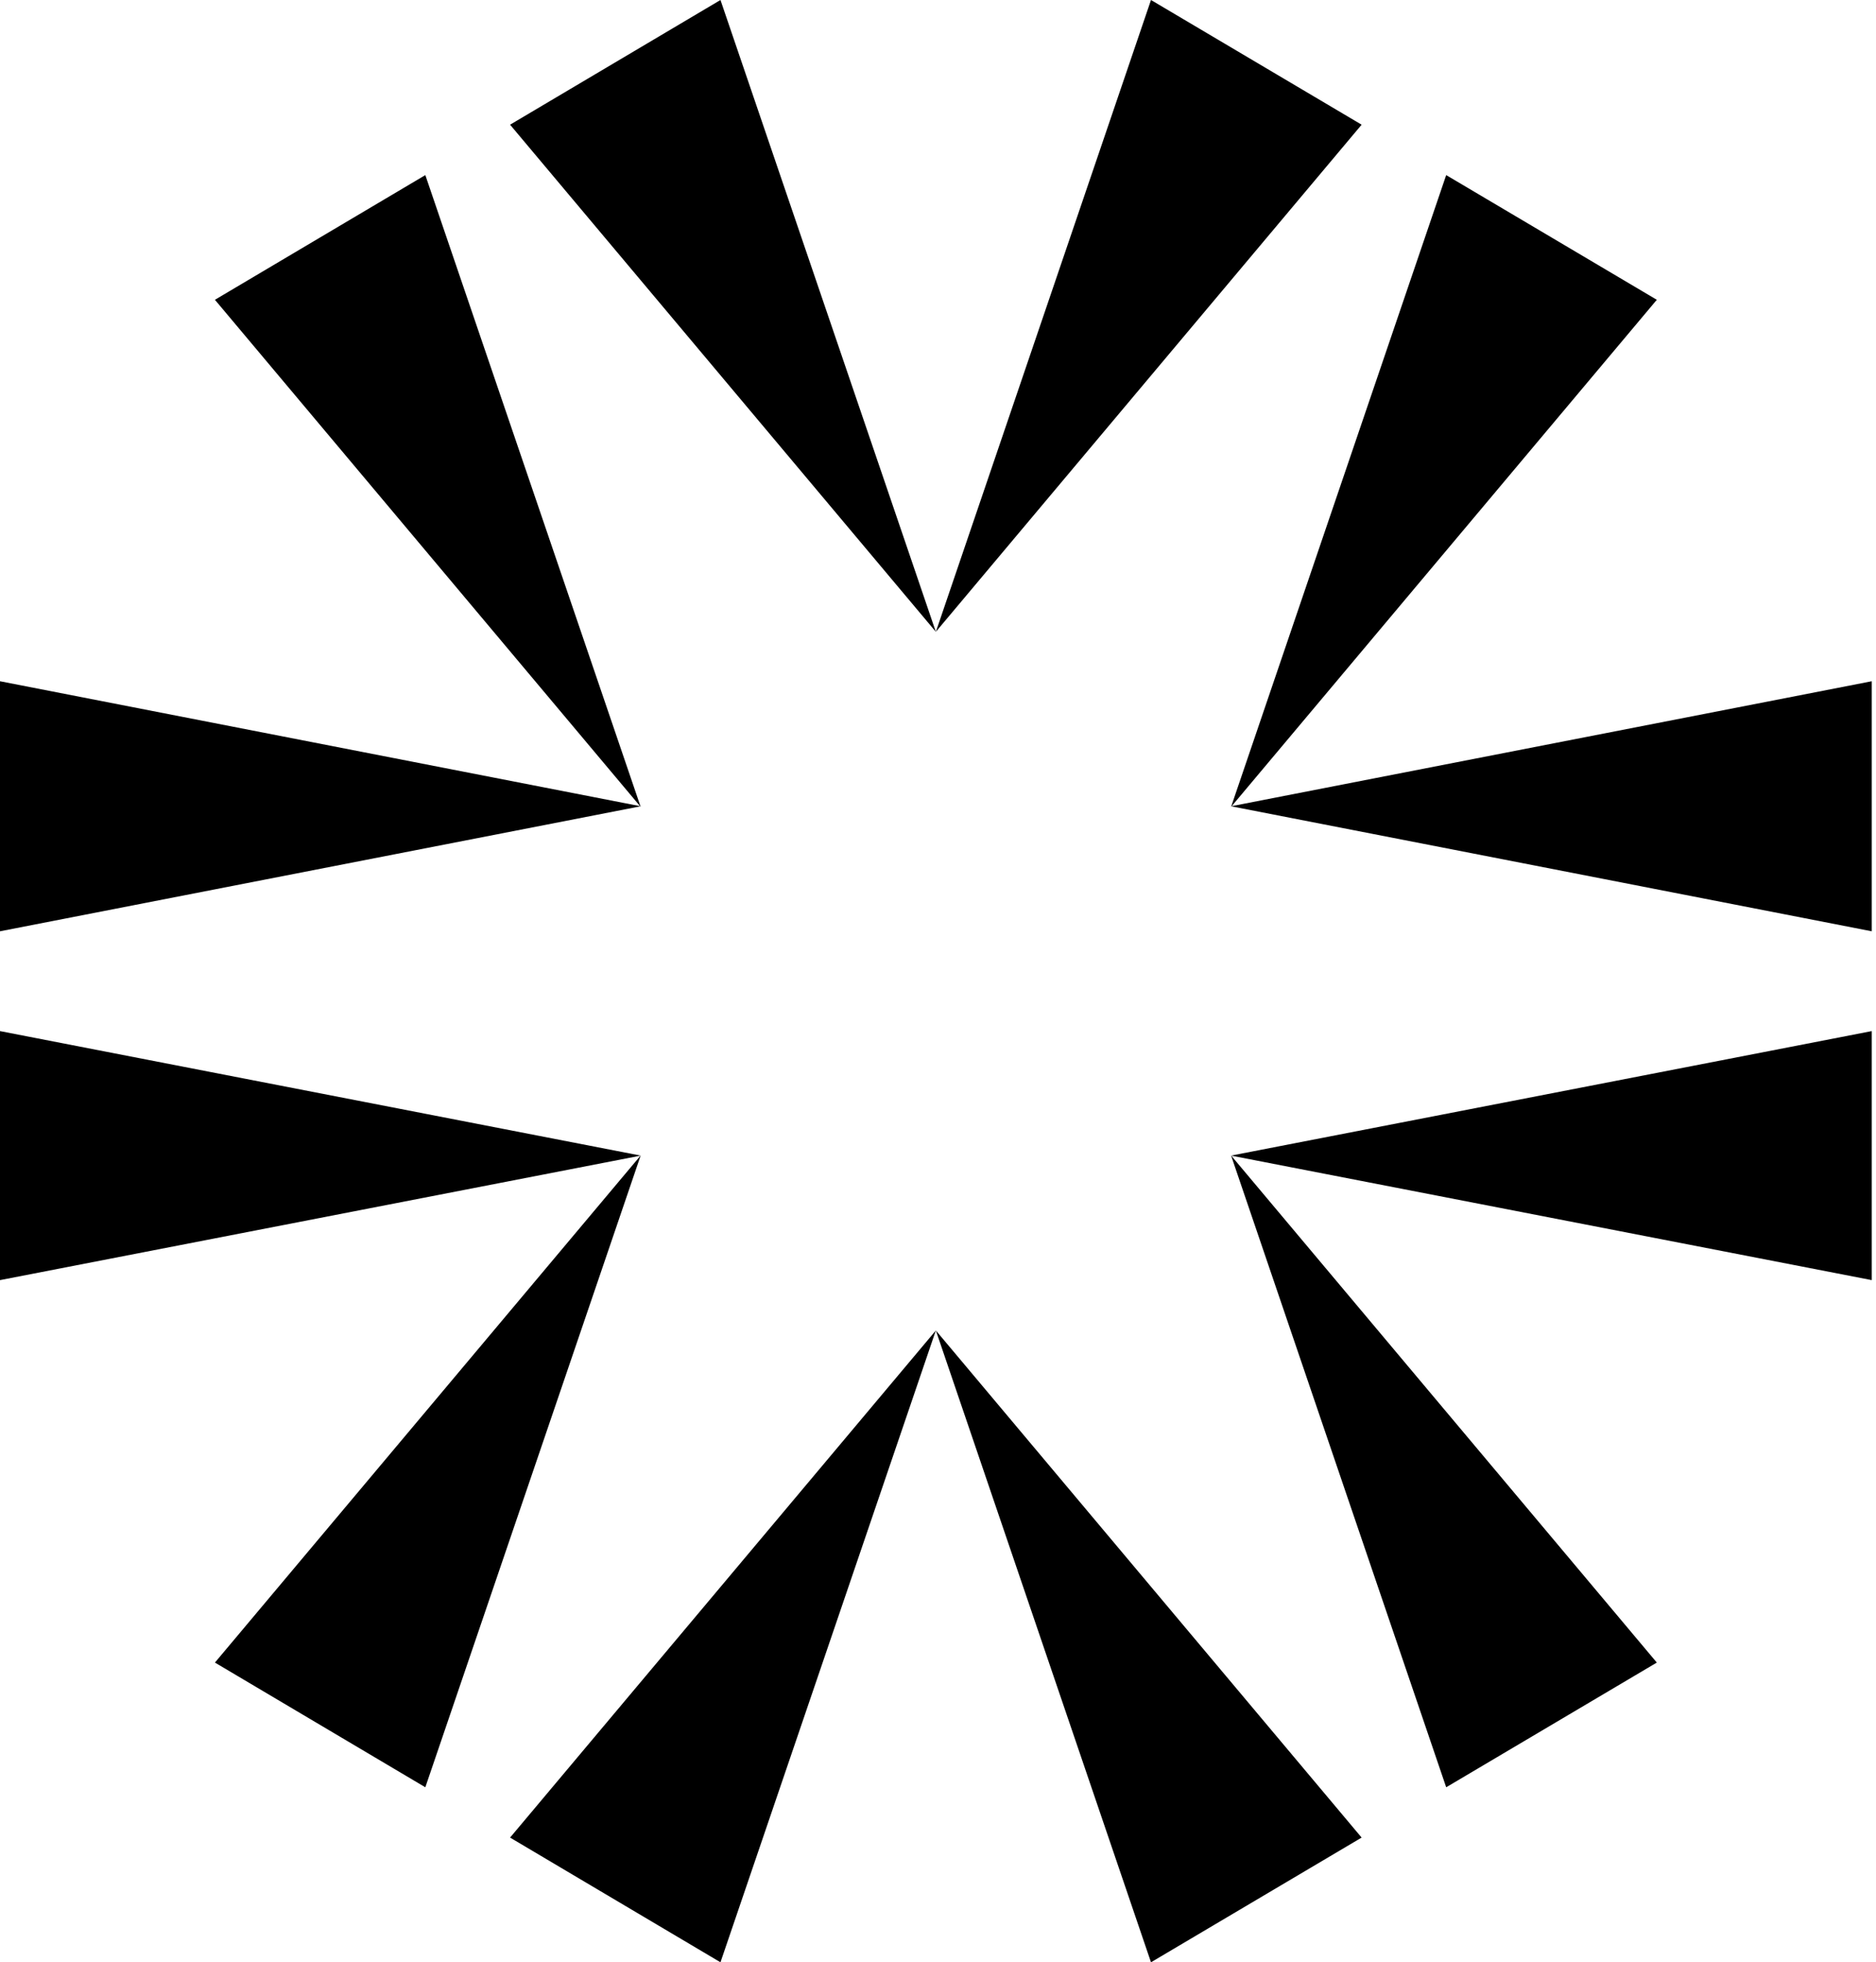
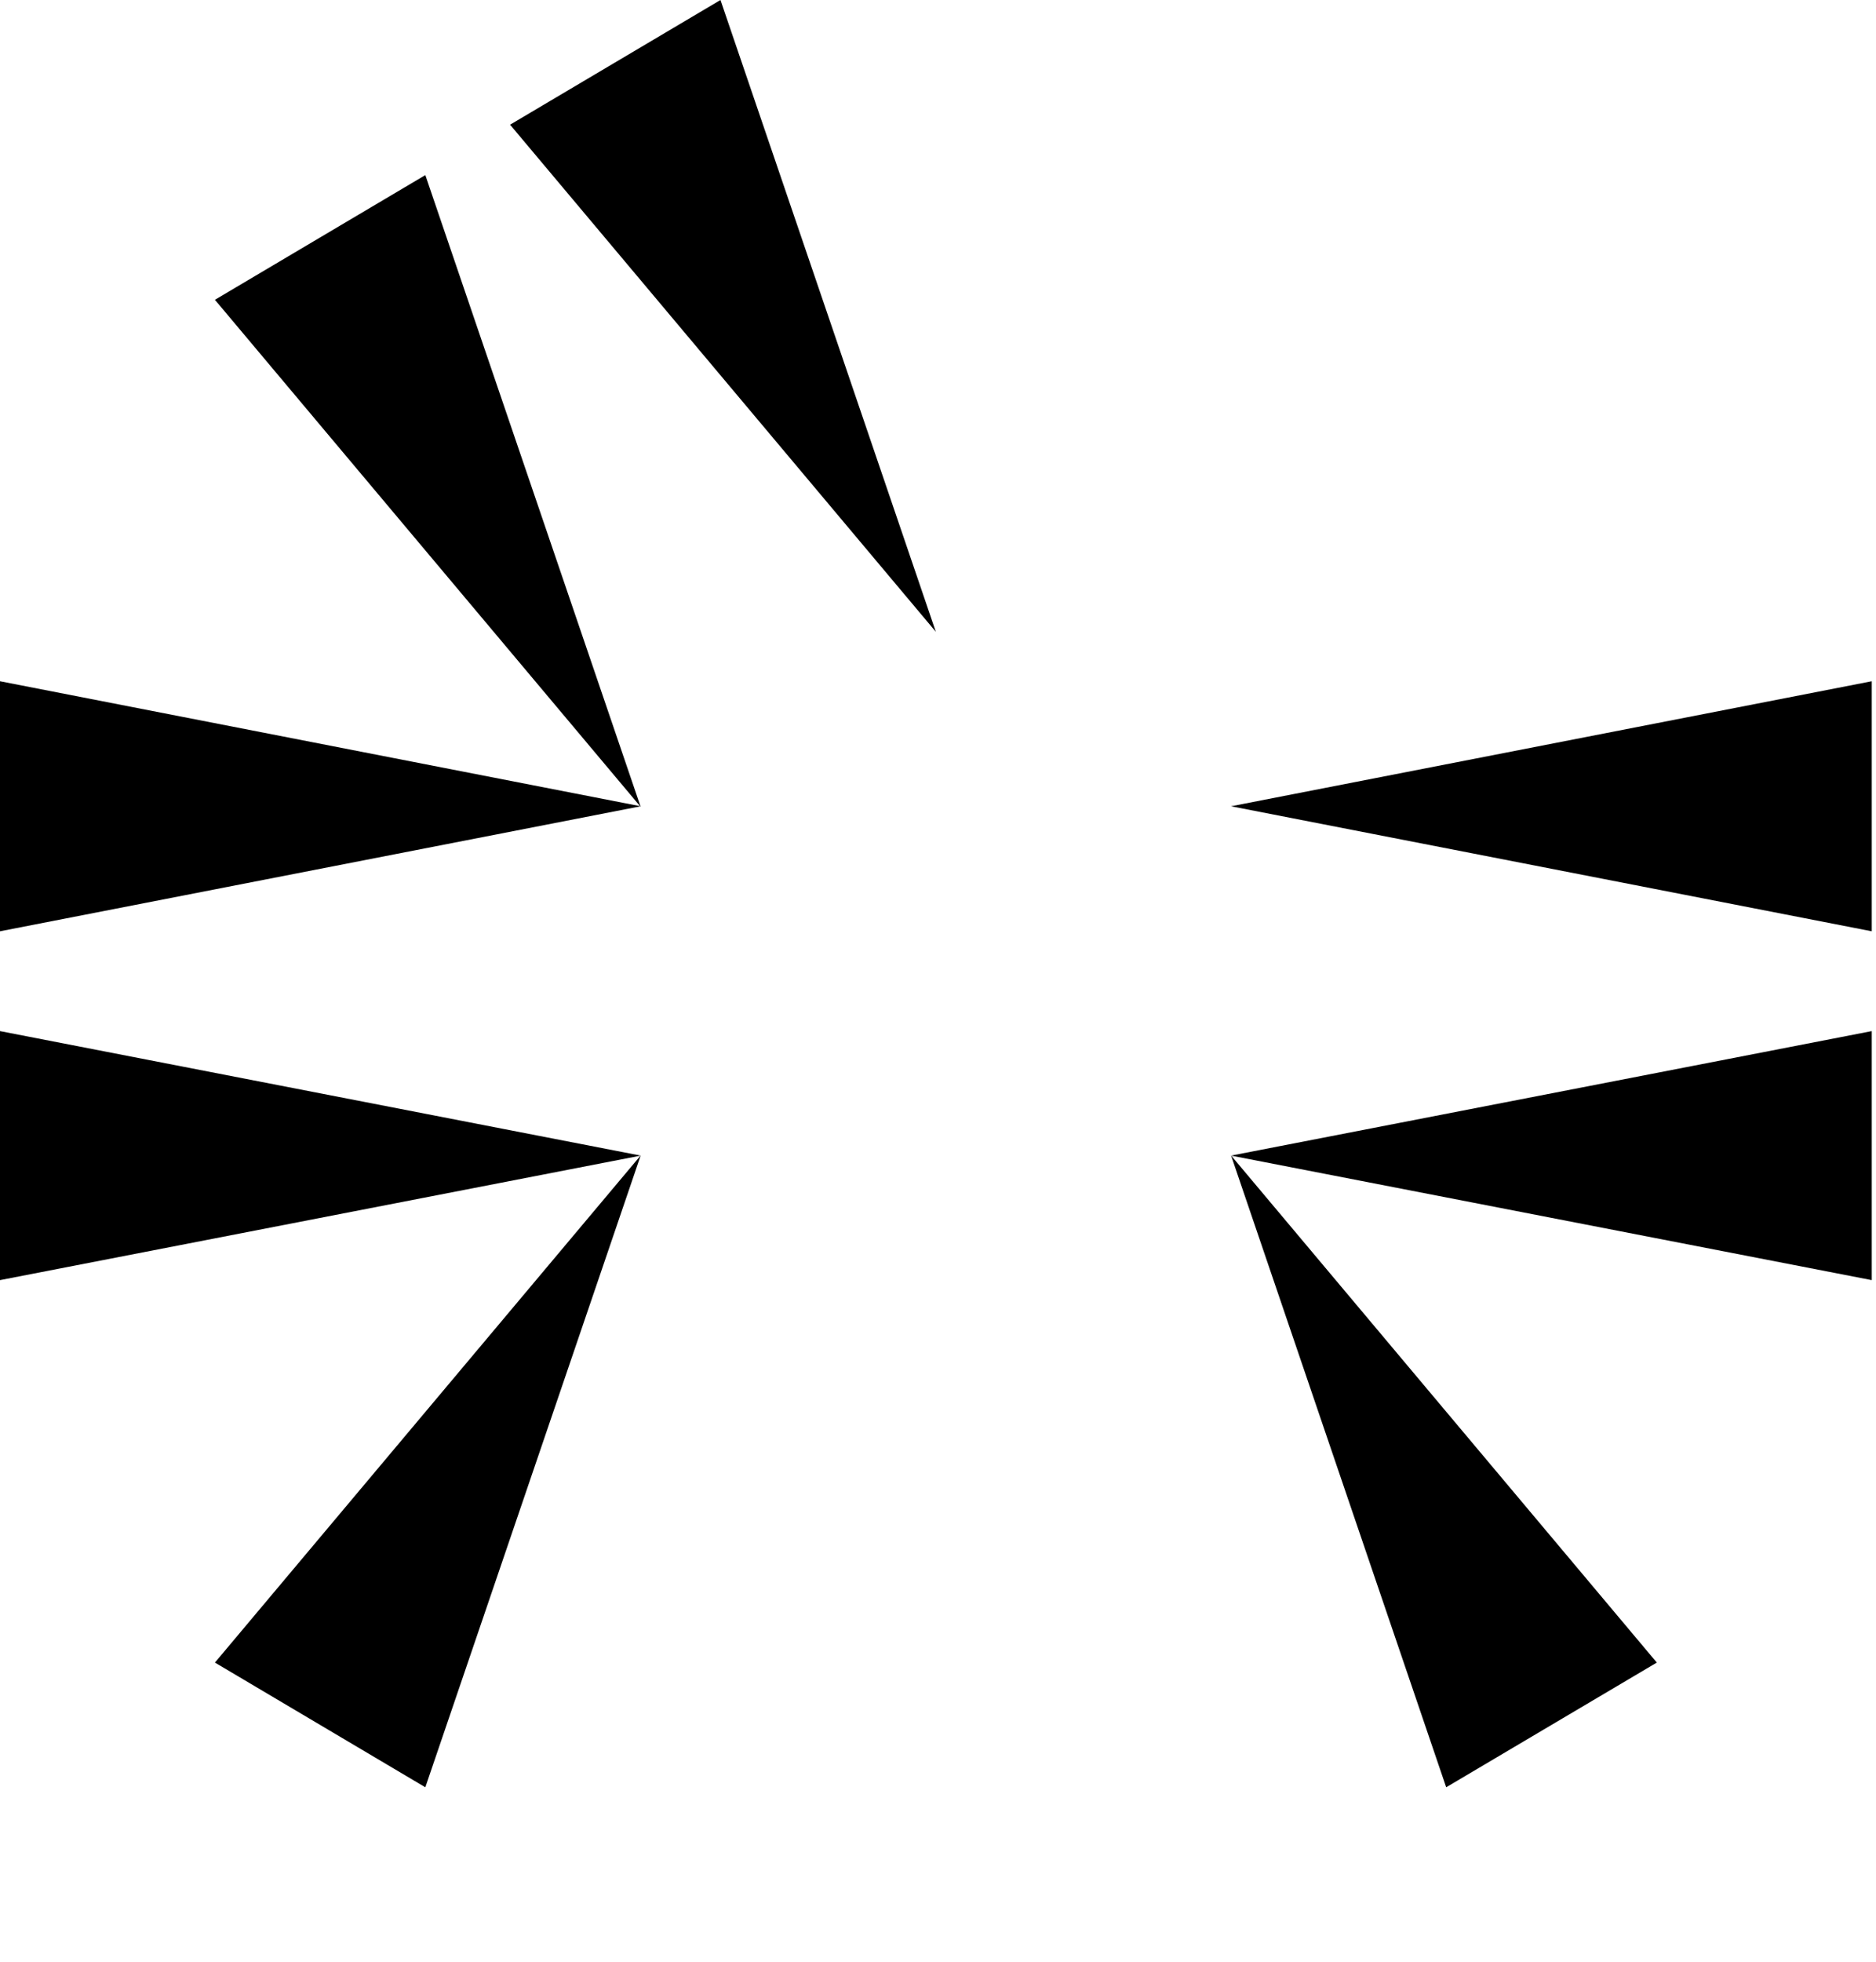
<svg xmlns="http://www.w3.org/2000/svg" width="441" height="461" viewBox="0 0 441 461" fill="none">
  <path d="M150.611 189.417L0 218.788V160.045L150.611 189.417Z" fill="black" />
  <path d="M150.611 271.488L0 300.739V242.237L150.611 271.488Z" fill="black" />
  <path d="M289.391 271.488L440.001 242.237V300.739L289.391 271.488Z" fill="black" />
  <path d="M289.391 189.417L440.001 160.045V218.788L289.391 189.417Z" fill="black" />
  <path d="M219.991 148.429L119.906 29.295L169.366 0L219.991 148.429Z" fill="black" />
  <path d="M150.608 189.565L50.523 70.43L99.983 41.135L150.608 189.565Z" fill="black" />
-   <path d="M219.998 312.57L320.083 431.704L270.569 461L219.998 312.57Z" fill="black" />
  <path d="M289.391 271.455L389.475 390.589L339.962 419.885L289.391 271.455Z" fill="black" />
  <path d="M150.608 271.455L99.983 419.885L50.523 390.589L150.608 271.455Z" fill="black" />
-   <path d="M219.991 312.57L169.366 461L119.906 431.704L219.991 312.57Z" fill="black" />
-   <path d="M289.391 189.565L339.962 41.135L389.475 70.43L289.391 189.565Z" fill="black" />
-   <path d="M219.998 148.429L270.569 0L320.083 29.295L219.998 148.429Z" fill="black" />
+   <path d="M219.998 148.429L270.569 0L219.998 148.429Z" fill="black" />
</svg>